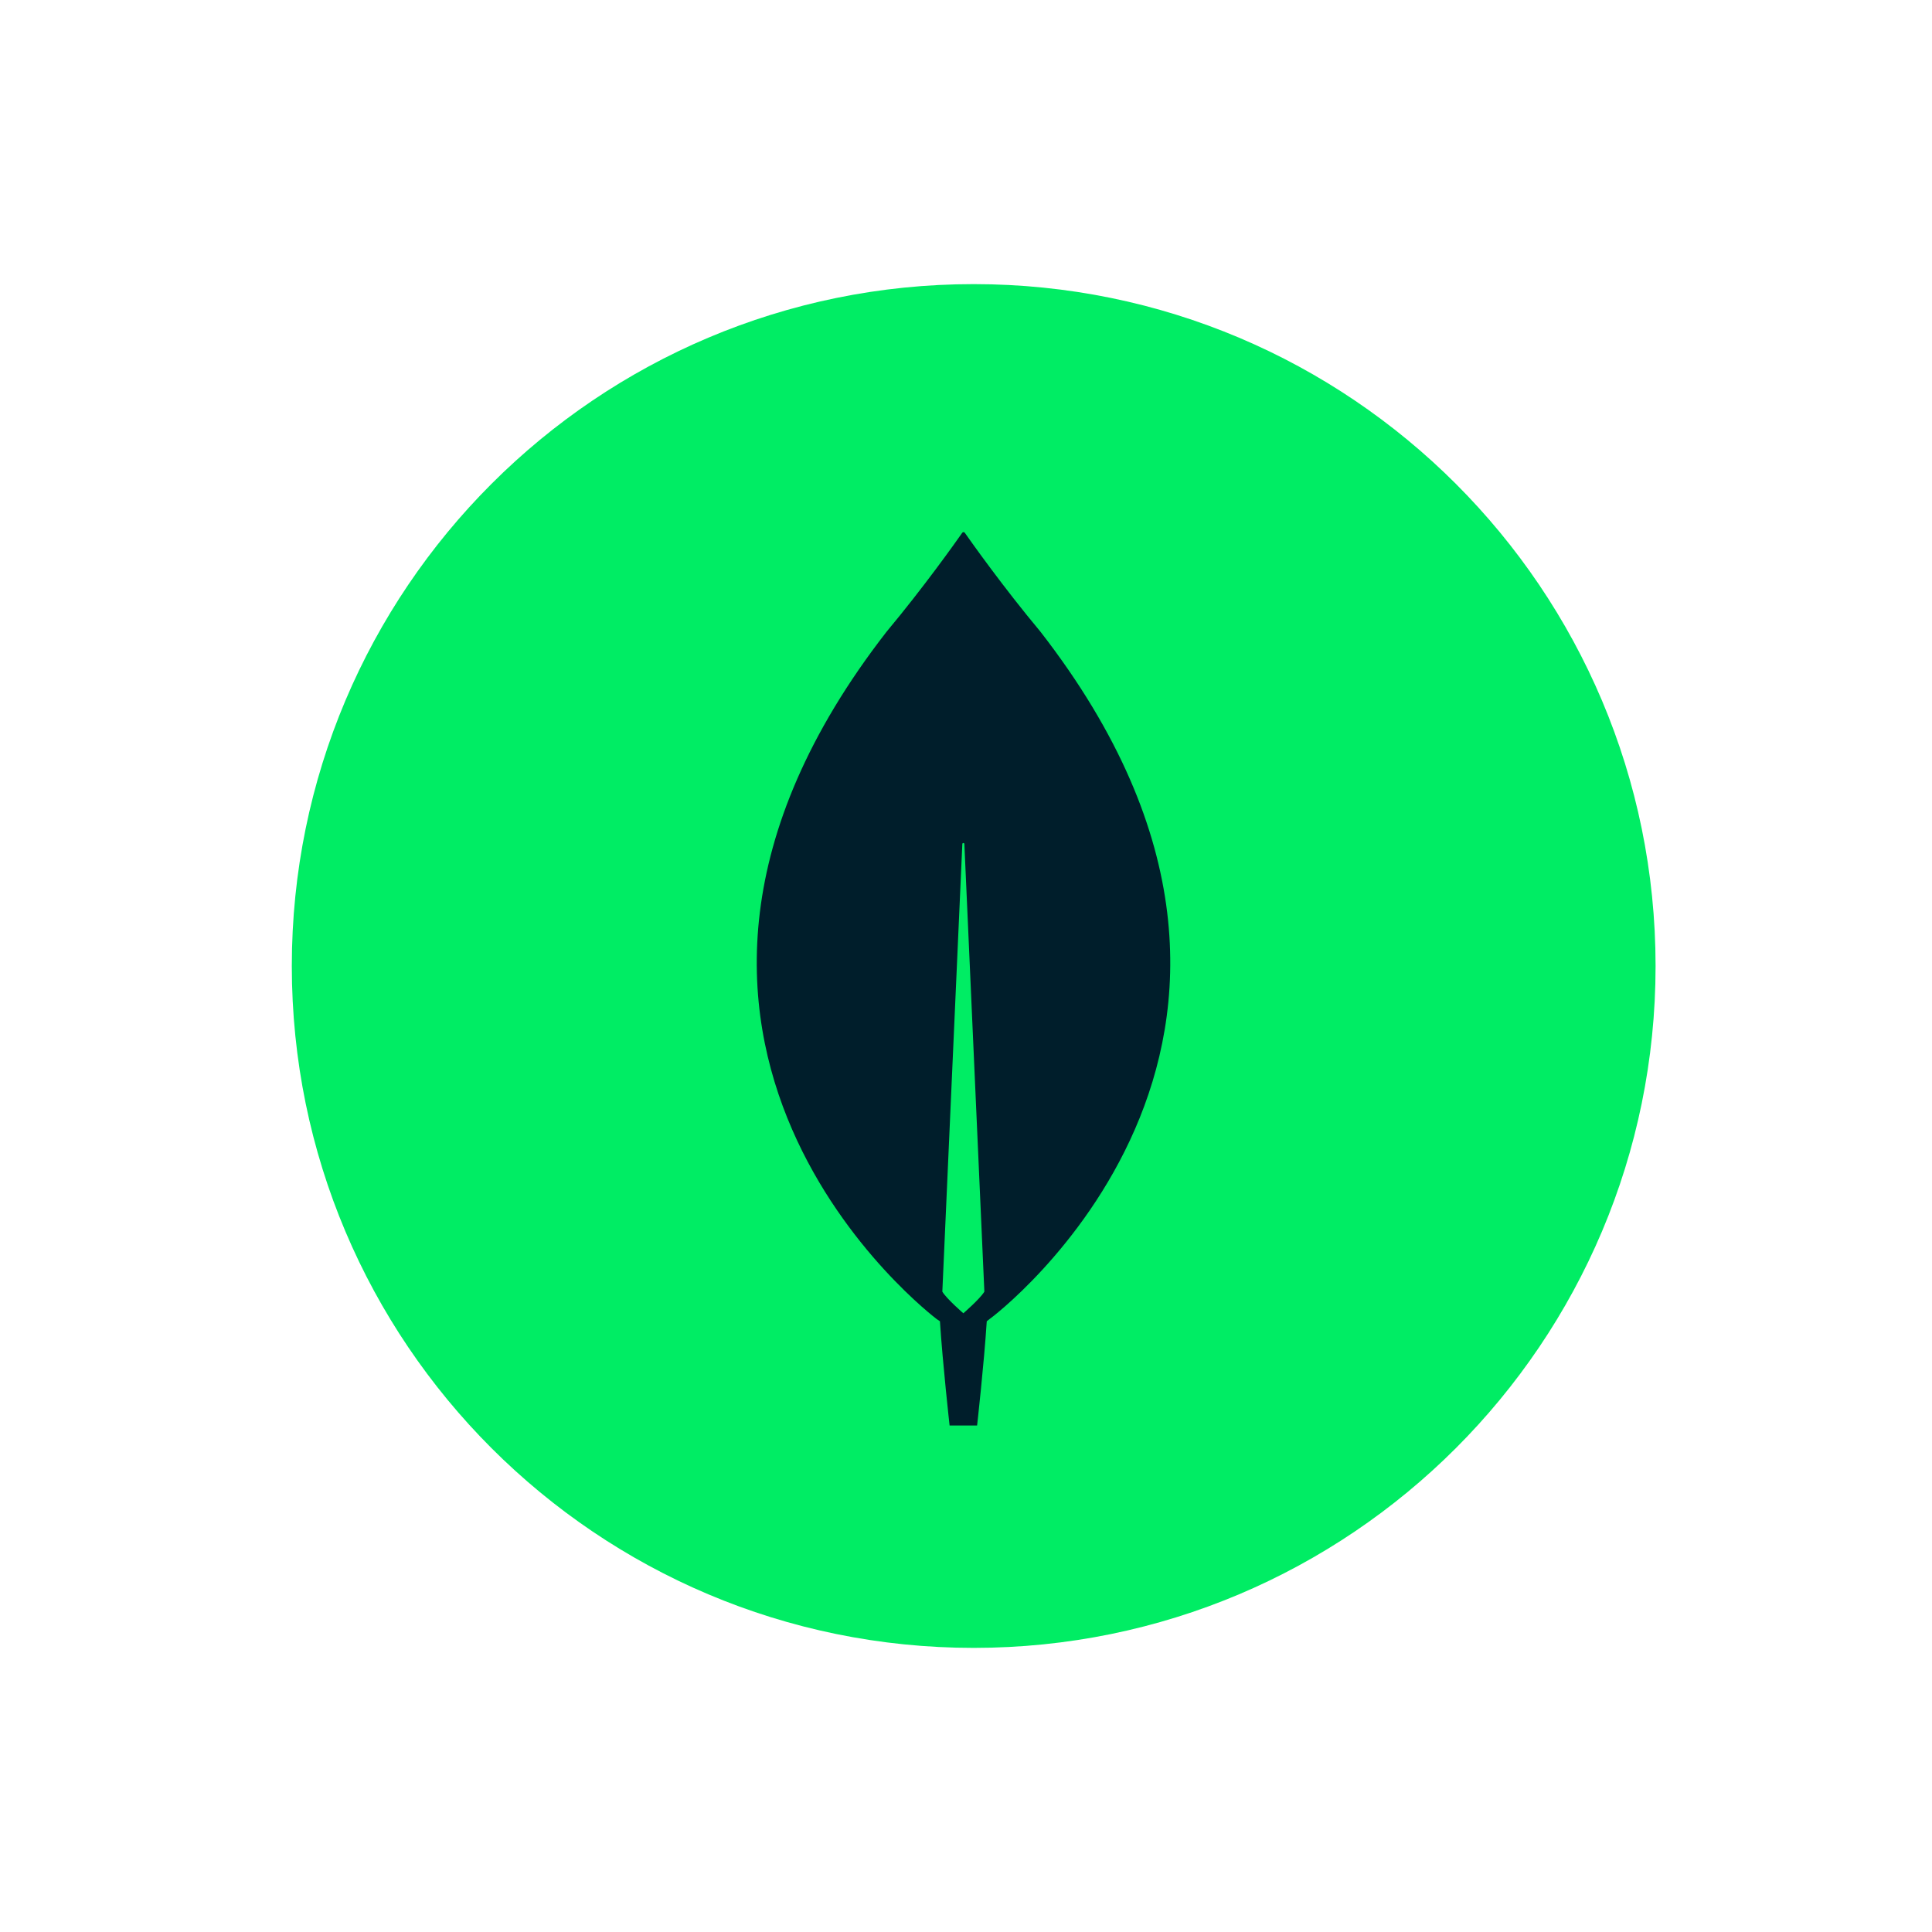
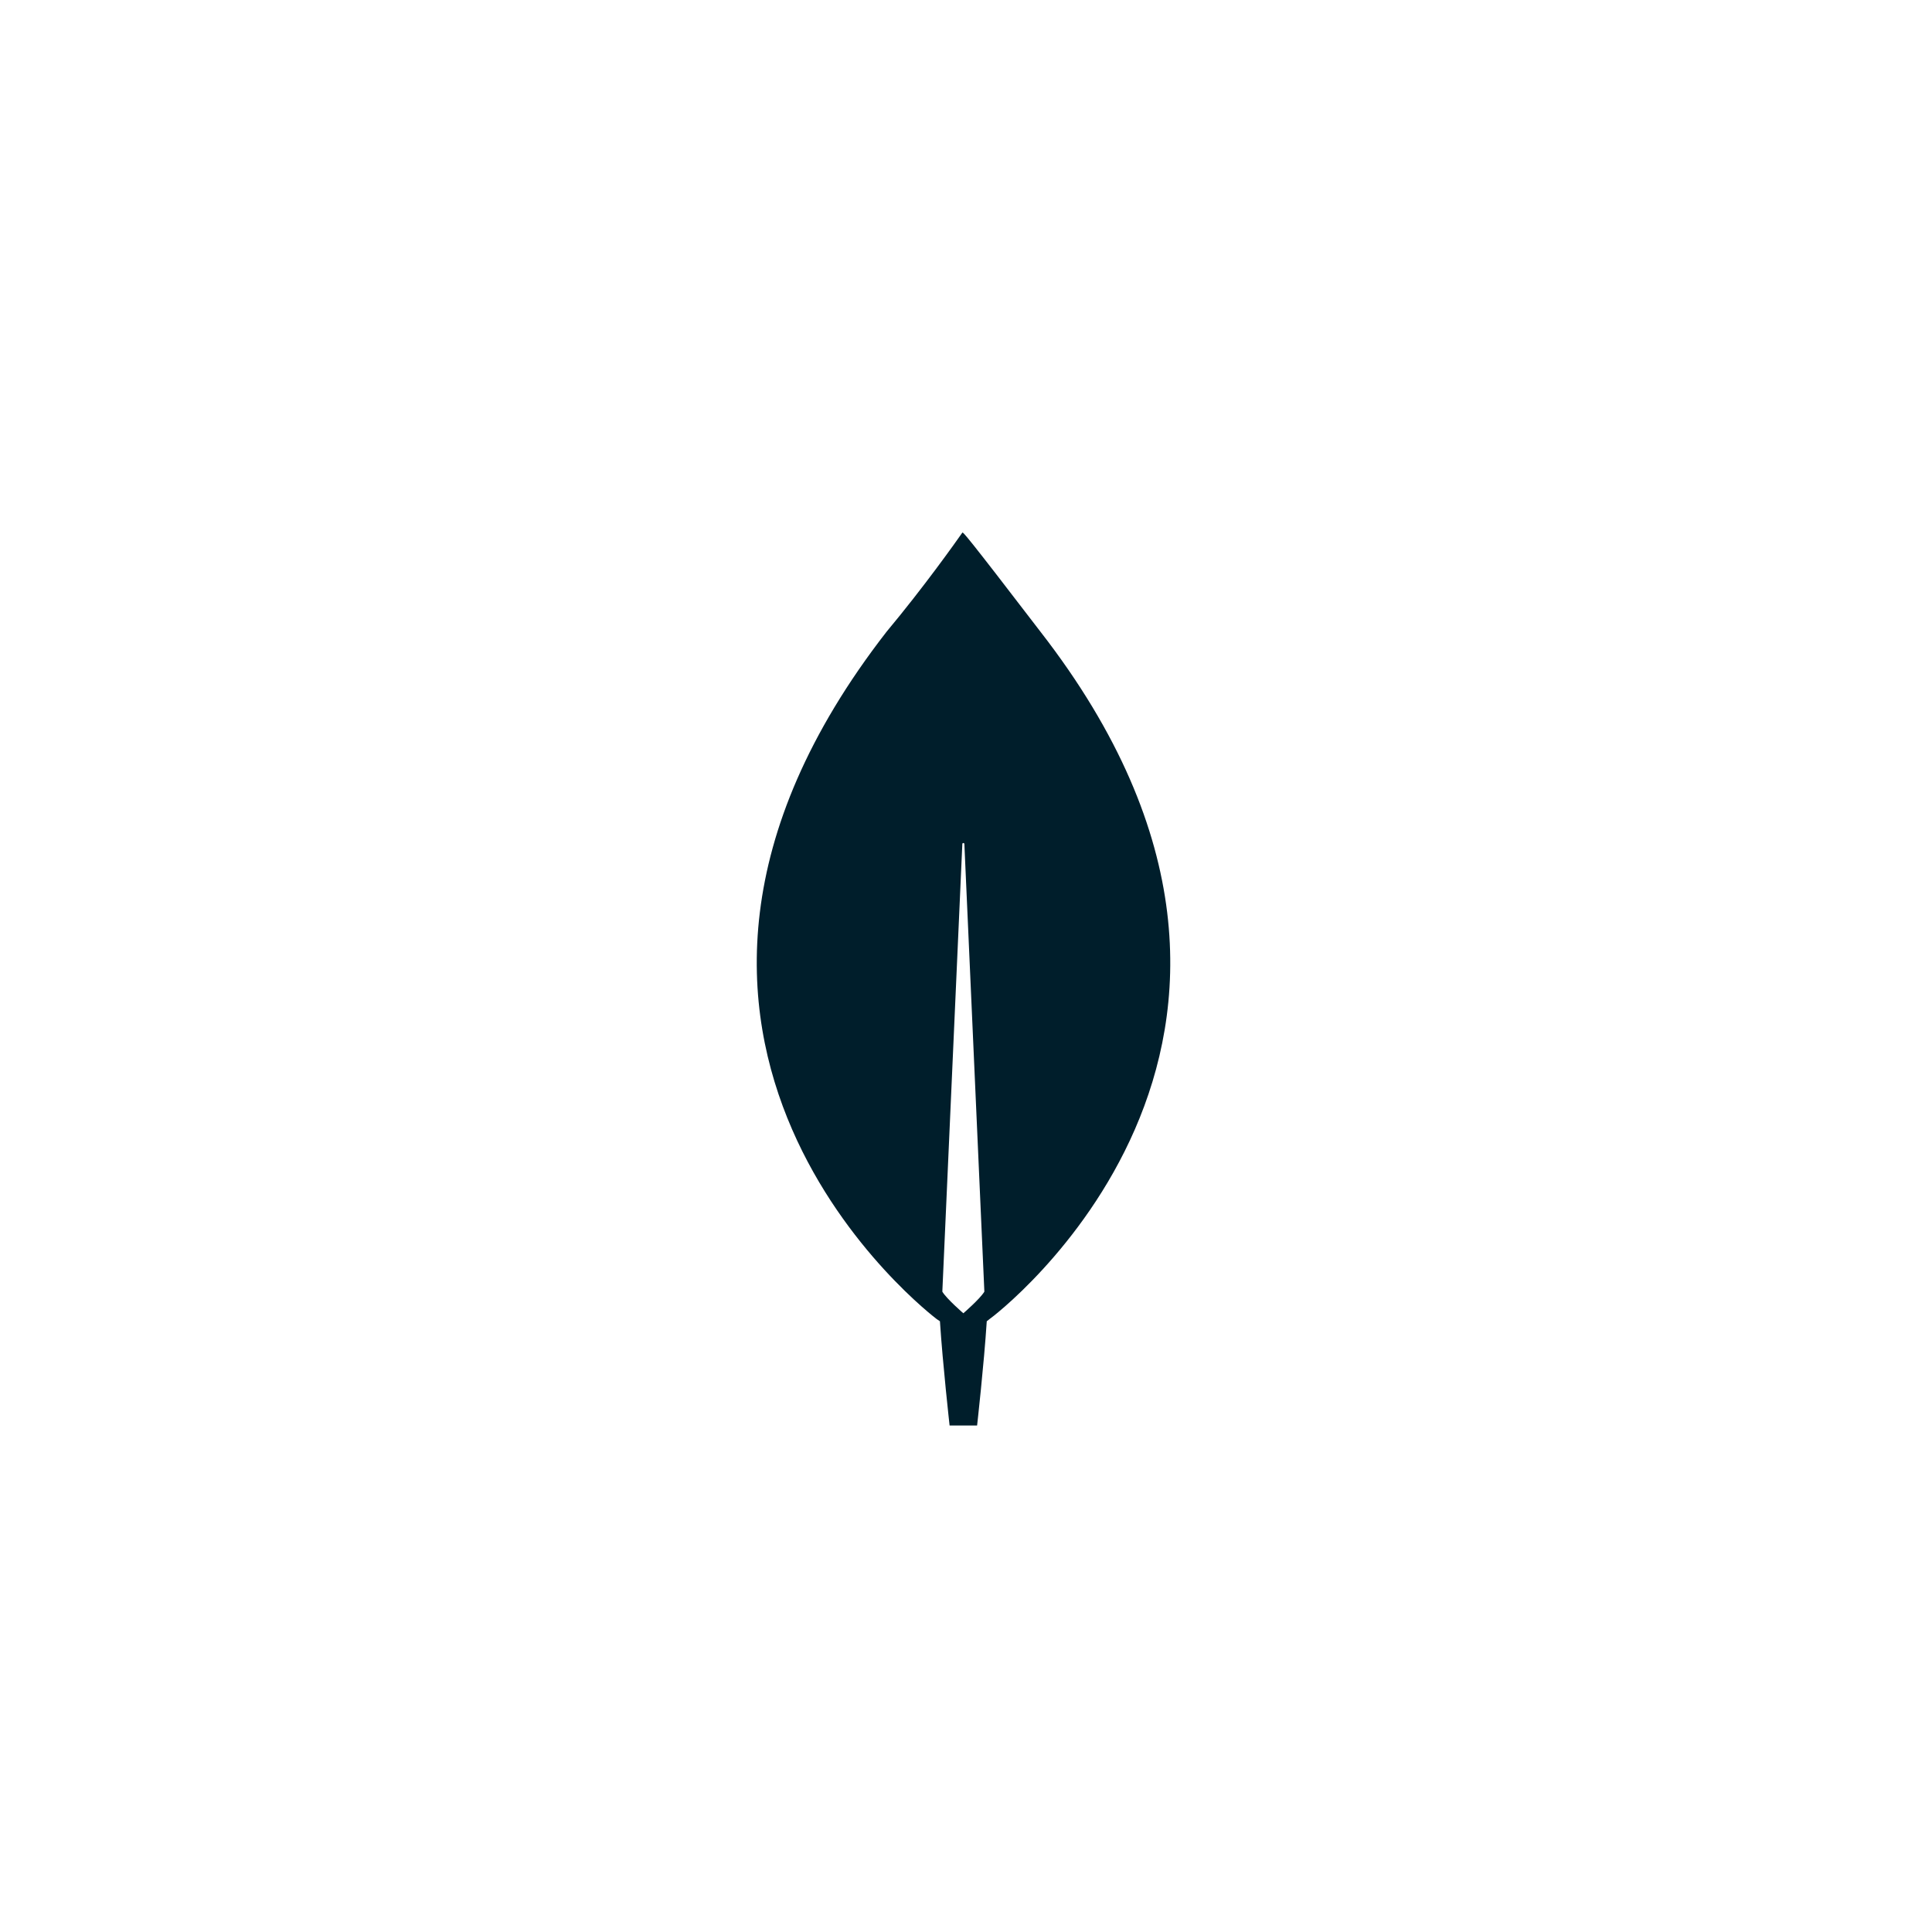
<svg xmlns="http://www.w3.org/2000/svg" width="51" height="51" viewBox="0 0 51 51" fill="none">
  <g style="mix-blend-mode:luminosity">
-     <path d="M7.703 25.5C7.703 35.441 15.762 43.5 25.703 43.5C35.644 43.5 43.703 35.441 43.703 25.5C43.703 15.559 35.644 7.5 25.703 7.5C15.762 7.5 7.703 15.559 7.703 25.5Z" fill="#00ED64" />
-     <path d="M27.465 16.675C26.484 15.501 25.639 14.308 25.466 14.061C25.448 14.042 25.421 14.042 25.403 14.061C25.23 14.308 24.385 15.501 23.404 16.675C14.983 27.511 24.73 34.823 24.73 34.823L24.812 34.878C24.885 36.007 25.067 37.63 25.067 37.63L25.43 37.63L25.793 37.63C25.793 37.63 25.975 36.016 26.048 34.878L26.129 34.814C26.139 34.823 35.886 27.511 27.465 16.675ZM25.43 34.667C25.43 34.667 24.994 34.291 24.876 34.098L24.876 34.08L25.403 22.281C25.403 22.244 25.457 22.244 25.457 22.281L25.984 34.08L25.984 34.098C25.866 34.291 25.43 34.667 25.43 34.667Z" fill="#001E2B" />
+     <path d="M27.465 16.675C25.448 14.042 25.421 14.042 25.403 14.061C25.23 14.308 24.385 15.501 23.404 16.675C14.983 27.511 24.73 34.823 24.73 34.823L24.812 34.878C24.885 36.007 25.067 37.63 25.067 37.63L25.43 37.63L25.793 37.63C25.793 37.63 25.975 36.016 26.048 34.878L26.129 34.814C26.139 34.823 35.886 27.511 27.465 16.675ZM25.43 34.667C25.43 34.667 24.994 34.291 24.876 34.098L24.876 34.08L25.403 22.281C25.403 22.244 25.457 22.244 25.457 22.281L25.984 34.08L25.984 34.098C25.866 34.291 25.43 34.667 25.43 34.667Z" fill="#001E2B" />
  </g>
</svg>